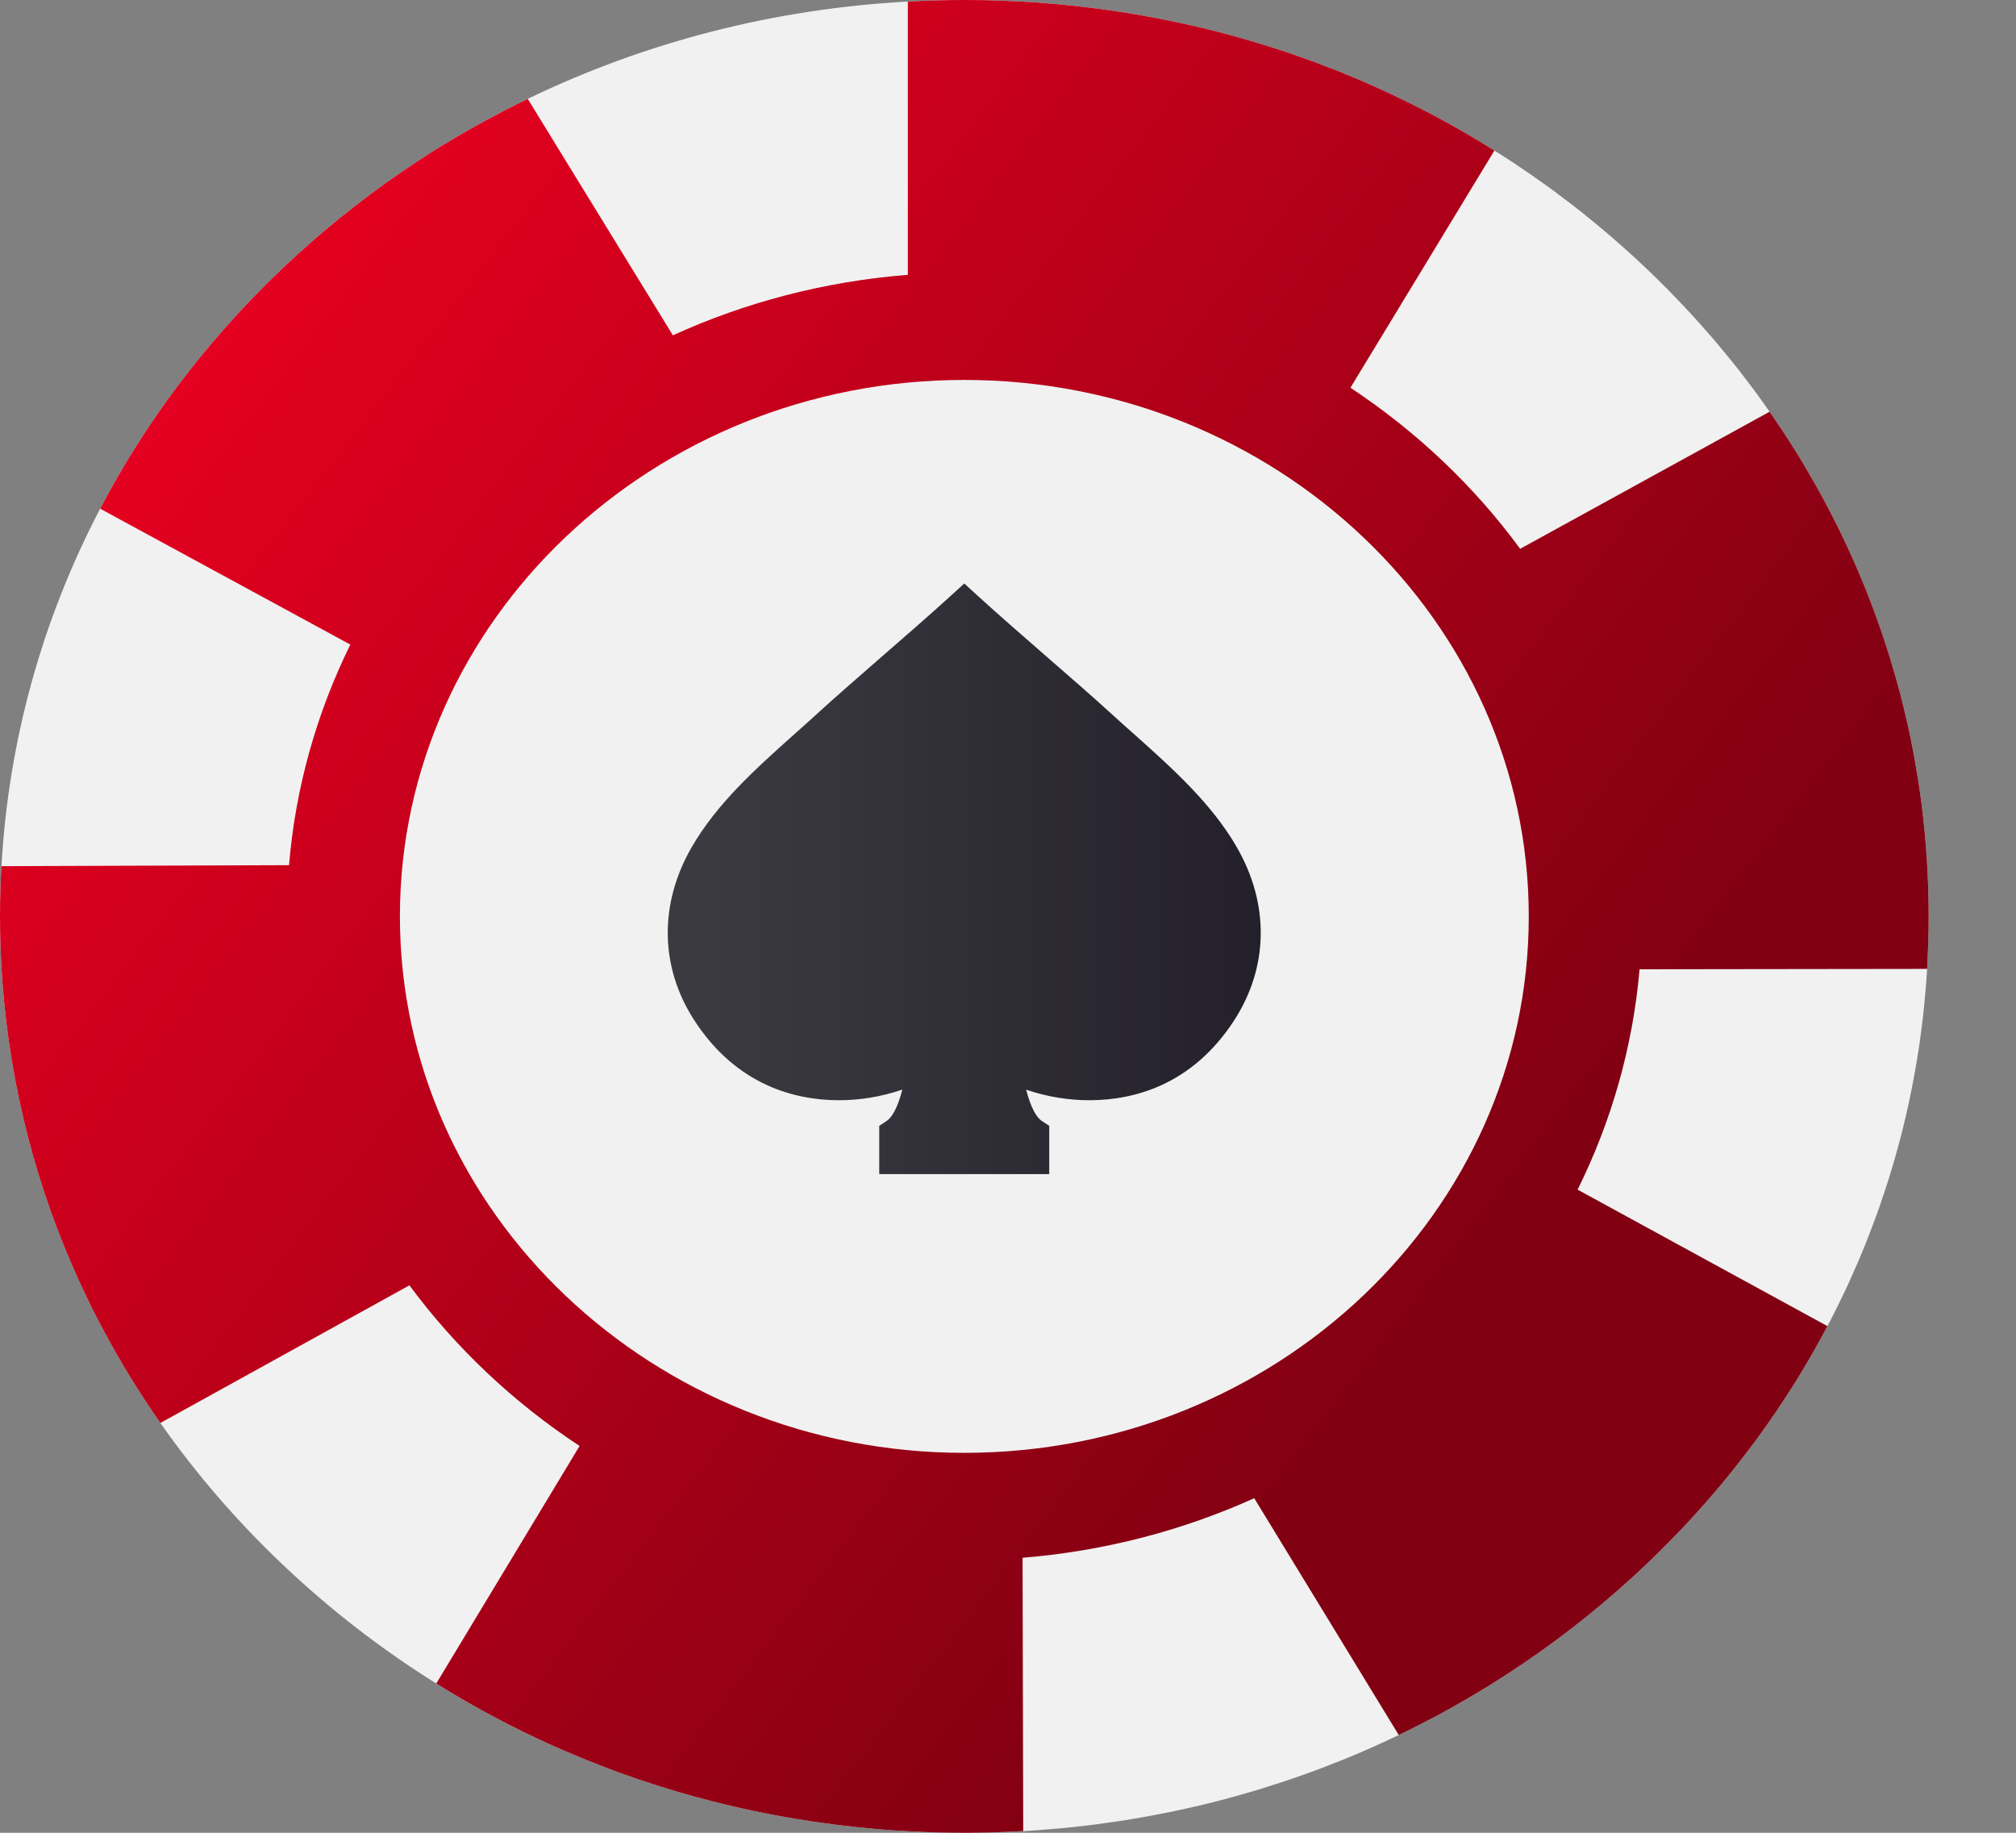
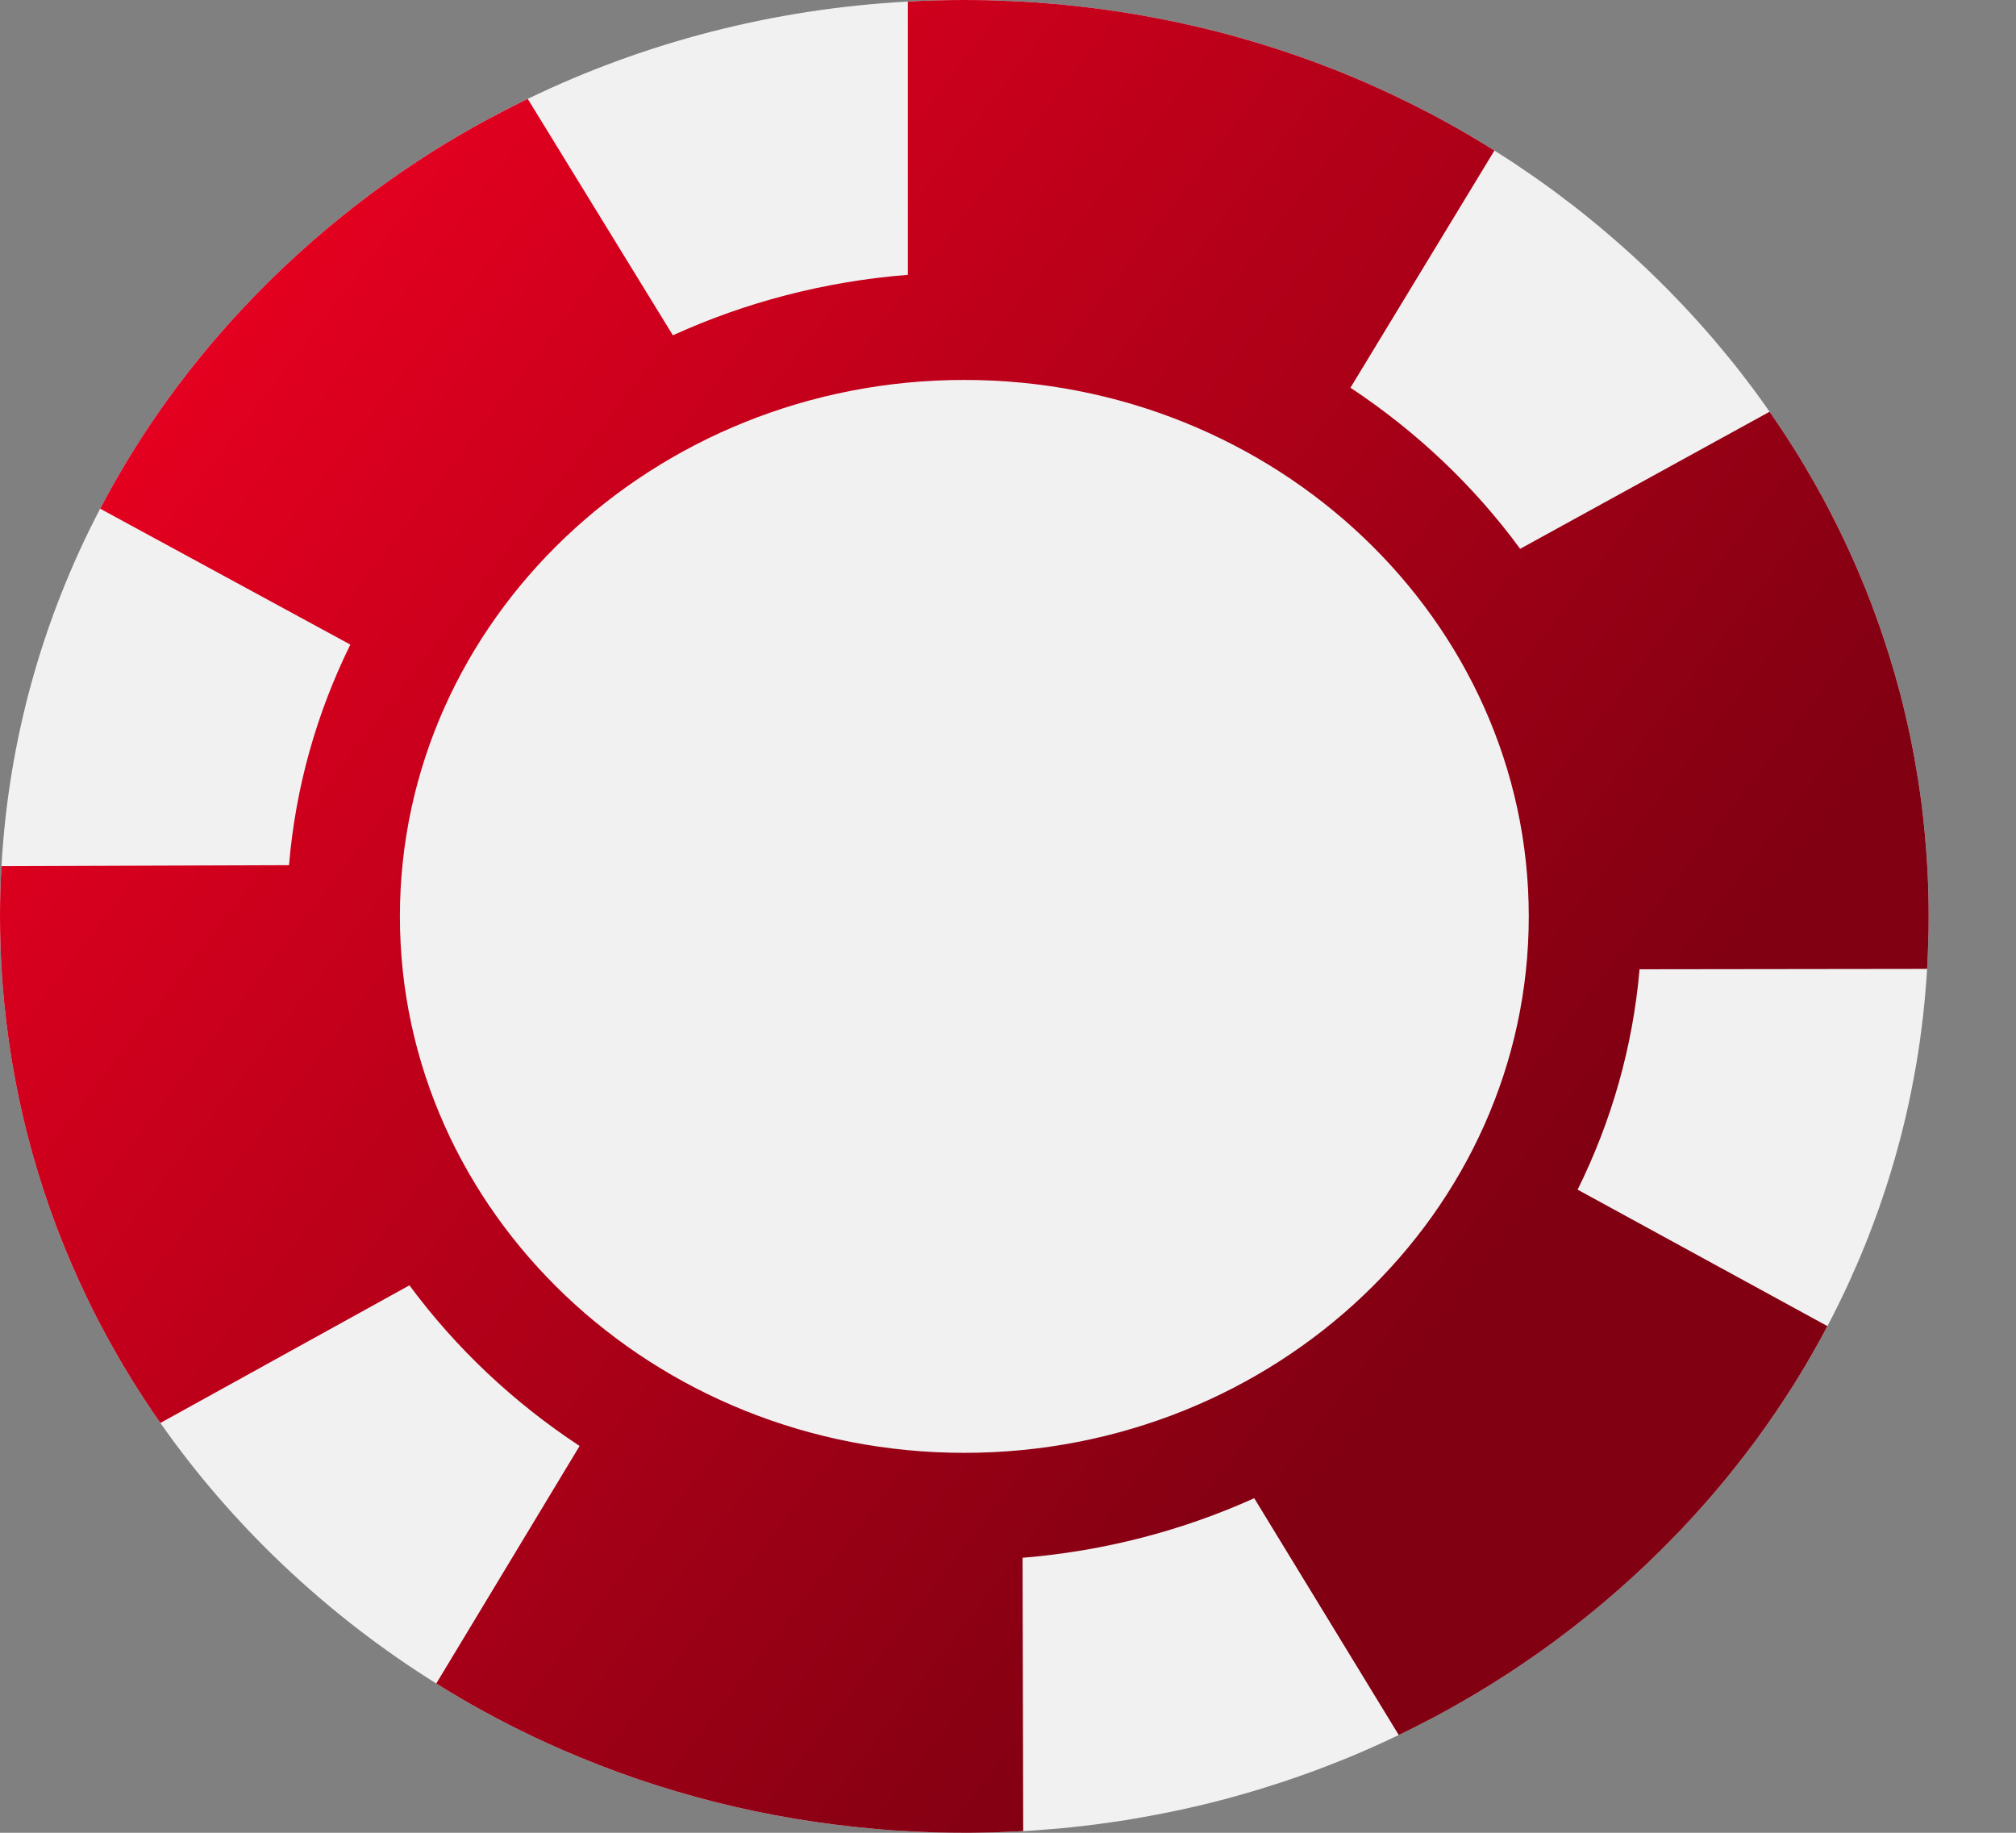
<svg xmlns="http://www.w3.org/2000/svg" width="22" height="20" viewBox="0 0 22 20" fill="none">
  <rect x="0" y="0" width="22" height="20" fill="#808080" stroke="none" />
  <g clip-path="url(#clip0_1468_4970)">
    <path d="M21.035 9.521C21.034 9.496 21.032 9.471 21.031 9.446C21.03 9.431 21.029 9.416 21.028 9.401C21.022 9.302 21.014 9.202 21.005 9.102C20.995 8.988 20.982 8.875 20.968 8.761C20.962 8.721 20.957 8.68 20.951 8.639C20.945 8.598 20.939 8.558 20.933 8.518C20.919 8.433 20.905 8.348 20.89 8.264C20.883 8.227 20.876 8.191 20.869 8.154C20.861 8.114 20.853 8.074 20.845 8.034C20.836 7.994 20.828 7.954 20.819 7.914C20.802 7.839 20.785 7.765 20.767 7.691C20.756 7.649 20.745 7.607 20.735 7.565C20.66 7.283 20.574 7.005 20.474 6.731C20.46 6.692 20.446 6.653 20.431 6.614C20.39 6.504 20.346 6.393 20.299 6.284C20.284 6.246 20.267 6.209 20.251 6.171C20.237 6.139 20.223 6.107 20.208 6.074C20.192 6.038 20.176 6.002 20.159 5.967C20.144 5.935 20.129 5.903 20.114 5.871C20.102 5.846 20.09 5.821 20.078 5.796C20.073 5.786 20.069 5.777 20.064 5.768C20.051 5.741 20.038 5.714 20.024 5.688C19.994 5.627 19.962 5.566 19.93 5.506C19.912 5.47 19.892 5.435 19.873 5.4C19.829 5.319 19.783 5.238 19.736 5.159C19.724 5.138 19.712 5.117 19.7 5.096C19.69 5.079 19.68 5.062 19.669 5.045H19.669C19.655 5.021 19.641 4.997 19.626 4.973C19.603 4.937 19.581 4.901 19.558 4.865C19.479 4.739 19.396 4.615 19.311 4.493C19.267 4.43 19.223 4.368 19.177 4.305C19.147 4.264 19.117 4.223 19.086 4.183C19.061 4.149 19.035 4.115 19.008 4.081C18.997 4.066 18.986 4.052 18.974 4.037C18.932 3.983 18.889 3.93 18.845 3.877C18.792 3.812 18.738 3.747 18.683 3.683C18.669 3.667 18.655 3.651 18.64 3.634C18.513 3.488 18.381 3.345 18.244 3.205C18.225 3.185 18.206 3.165 18.186 3.145L18.182 3.142C18.155 3.114 18.127 3.086 18.099 3.059C18.055 3.015 18.01 2.972 17.965 2.929C17.932 2.898 17.9 2.868 17.867 2.837C17.848 2.819 17.828 2.801 17.808 2.783C17.778 2.756 17.748 2.729 17.718 2.702C17.682 2.67 17.645 2.638 17.609 2.606C17.568 2.571 17.528 2.536 17.487 2.502C17.443 2.465 17.4 2.429 17.355 2.393C17.327 2.37 17.298 2.346 17.269 2.323C17.235 2.296 17.2 2.269 17.166 2.242C17.131 2.215 17.096 2.189 17.061 2.163C17.033 2.141 17.004 2.12 16.976 2.098C16.945 2.076 16.915 2.053 16.884 2.031C16.864 2.017 16.845 2.003 16.825 1.989C16.801 1.971 16.777 1.954 16.753 1.938C16.741 1.929 16.729 1.921 16.717 1.913C16.693 1.896 16.67 1.88 16.645 1.864C16.607 1.837 16.567 1.811 16.528 1.784C16.455 1.736 16.382 1.689 16.308 1.643C16.266 1.616 16.223 1.59 16.181 1.564C16.142 1.541 16.103 1.517 16.065 1.495C16.055 1.488 16.044 1.482 16.034 1.476C16.002 1.457 15.97 1.439 15.938 1.421C15.926 1.414 15.913 1.407 15.9 1.399C15.861 1.377 15.822 1.355 15.783 1.334C15.739 1.309 15.695 1.286 15.651 1.262C15.631 1.252 15.611 1.241 15.59 1.23C15.475 1.17 15.359 1.112 15.241 1.056C15.213 1.042 15.185 1.029 15.157 1.016C15.129 1.003 15.101 0.99 15.072 0.977C15.044 0.964 15.016 0.951 14.988 0.939C14.959 0.926 14.931 0.913 14.903 0.901C14.748 0.834 14.592 0.77 14.434 0.711C14.395 0.695 14.355 0.68 14.315 0.666C14.275 0.652 14.235 0.637 14.195 0.623C14.165 0.612 14.135 0.602 14.104 0.591C14.05 0.572 13.995 0.554 13.941 0.537C13.905 0.525 13.869 0.514 13.833 0.502C13.603 0.43 13.369 0.365 13.133 0.308C13.102 0.301 13.07 0.293 13.039 0.286C13.003 0.278 12.968 0.27 12.931 0.262C12.902 0.255 12.871 0.248 12.841 0.242C12.8 0.233 12.76 0.225 12.719 0.217C12.69 0.211 12.662 0.205 12.633 0.2C12.611 0.196 12.59 0.192 12.568 0.188C12.346 0.146 12.123 0.112 11.897 0.084C11.866 0.08 11.836 0.077 11.805 0.073C11.707 0.062 11.609 0.052 11.511 0.043C11.51 0.043 11.51 0.043 11.509 0.043C11.475 0.04 11.441 0.037 11.406 0.035C11.318 0.027 11.229 0.021 11.14 0.017C11.119 0.016 11.098 0.014 11.077 0.014C11.056 0.013 11.035 0.012 11.013 0.011C11.006 0.011 10.998 0.01 10.99 0.01C10.942 0.008 10.893 0.006 10.845 0.005C10.838 0.004 10.831 0.004 10.824 0.004C10.775 0.003 10.726 0.002 10.676 0.001C10.625 0 10.574 0 10.523 0C10.317 0 10.111 0.005 9.907 0.017C8.444 0.096 7.038 0.46 5.759 1.079C5.723 1.096 5.687 1.114 5.651 1.132C5.543 1.185 5.436 1.24 5.33 1.298C5.114 1.414 4.902 1.539 4.694 1.67C4.593 1.735 4.493 1.801 4.394 1.868C3.932 2.184 3.493 2.539 3.082 2.929C2.655 3.335 2.268 3.771 1.925 4.23C1.85 4.33 1.777 4.432 1.706 4.535C1.48 4.863 1.276 5.202 1.093 5.551C0.462 6.757 0.093 8.079 0.016 9.452C0.005 9.634 0 9.816 0 10C0 10.209 0.007 10.417 0.02 10.624C0.027 10.73 0.035 10.836 0.046 10.942C0.156 12.069 0.463 13.157 0.952 14.168C1.008 14.286 1.067 14.402 1.129 14.516C1.314 14.864 1.522 15.202 1.75 15.528C2.135 16.077 2.58 16.594 3.082 17.071C3.6 17.563 4.163 17.998 4.761 18.371C5.106 18.587 5.463 18.782 5.83 18.956C5.934 19.005 6.038 19.053 6.143 19.098C7.213 19.564 8.364 19.856 9.556 19.958C9.681 19.97 9.807 19.978 9.933 19.984C10.129 19.995 10.326 20 10.523 20C10.589 20 10.654 20 10.719 19.998C10.753 19.998 10.787 19.997 10.821 19.996C10.824 19.996 10.827 19.996 10.831 19.996C10.843 19.995 10.856 19.995 10.869 19.994C10.871 19.994 10.873 19.994 10.875 19.994C10.919 19.993 10.963 19.991 11.006 19.989C11.053 19.988 11.101 19.985 11.147 19.982C11.154 19.982 11.16 19.982 11.166 19.982C11.214 19.979 11.262 19.976 11.309 19.973C11.396 19.966 11.482 19.959 11.569 19.952C11.614 19.947 11.66 19.943 11.705 19.938C11.75 19.933 11.794 19.928 11.839 19.923C11.878 19.919 11.917 19.914 11.956 19.909C11.982 19.905 12.009 19.902 12.035 19.898C12.054 19.896 12.072 19.893 12.091 19.89C12.131 19.885 12.171 19.879 12.211 19.873C12.242 19.868 12.272 19.864 12.302 19.859C12.324 19.855 12.347 19.851 12.37 19.847C12.374 19.847 12.378 19.846 12.382 19.845C12.406 19.841 12.429 19.837 12.452 19.833C12.461 19.832 12.47 19.831 12.478 19.828C12.501 19.825 12.524 19.821 12.546 19.816C12.551 19.816 12.556 19.815 12.561 19.813C12.579 19.81 12.597 19.807 12.615 19.803C12.65 19.797 12.684 19.79 12.719 19.783C12.828 19.762 12.936 19.738 13.043 19.713C13.08 19.705 13.117 19.696 13.153 19.687C13.175 19.682 13.197 19.676 13.219 19.671C13.248 19.664 13.276 19.656 13.305 19.649C13.306 19.649 13.306 19.648 13.307 19.648C13.341 19.64 13.376 19.631 13.411 19.621C13.441 19.613 13.472 19.604 13.502 19.596C13.561 19.579 13.62 19.562 13.678 19.545C13.716 19.534 13.755 19.522 13.793 19.51C13.835 19.497 13.877 19.484 13.918 19.47C13.939 19.464 13.96 19.457 13.981 19.45C14.002 19.443 14.023 19.436 14.044 19.429C14.086 19.415 14.128 19.401 14.169 19.386C14.211 19.372 14.252 19.357 14.293 19.342C14.335 19.327 14.376 19.311 14.417 19.296C14.458 19.28 14.499 19.265 14.54 19.248C14.581 19.232 14.622 19.216 14.662 19.2C14.665 19.199 14.668 19.198 14.671 19.197C14.72 19.176 14.769 19.156 14.819 19.135C14.82 19.134 14.822 19.134 14.824 19.133C14.873 19.112 14.921 19.091 14.97 19.069C15.069 19.025 15.167 18.98 15.264 18.933C15.31 18.911 15.356 18.889 15.401 18.866C15.437 18.848 15.472 18.831 15.507 18.812C15.611 18.76 15.712 18.706 15.813 18.65C15.855 18.626 15.897 18.603 15.938 18.579C16.033 18.525 16.127 18.469 16.22 18.412C16.257 18.39 16.294 18.366 16.33 18.343C16.427 18.282 16.523 18.22 16.618 18.155C16.678 18.114 16.737 18.073 16.796 18.032C16.854 17.991 16.912 17.949 16.97 17.906L17.039 17.854C17.073 17.828 17.108 17.802 17.142 17.776C17.171 17.754 17.199 17.732 17.227 17.709C17.261 17.683 17.293 17.657 17.326 17.631C17.546 17.453 17.759 17.267 17.965 17.071C18.013 17.025 18.06 16.979 18.107 16.933C18.136 16.905 18.164 16.877 18.191 16.849C18.245 16.794 18.298 16.74 18.351 16.685C18.4 16.632 18.45 16.579 18.498 16.526C18.503 16.52 18.508 16.515 18.513 16.509C18.542 16.477 18.571 16.445 18.599 16.413C18.643 16.363 18.686 16.314 18.728 16.264C18.746 16.243 18.764 16.221 18.782 16.2C18.806 16.17 18.831 16.141 18.856 16.11C18.881 16.08 18.905 16.05 18.929 16.019C18.97 15.968 19.01 15.917 19.049 15.866C19.069 15.839 19.089 15.813 19.109 15.786C19.111 15.785 19.112 15.783 19.114 15.78C19.157 15.723 19.2 15.665 19.241 15.606C19.269 15.568 19.296 15.53 19.322 15.491C19.323 15.49 19.325 15.488 19.326 15.486C19.327 15.484 19.329 15.482 19.329 15.48C19.346 15.457 19.363 15.433 19.379 15.409C19.384 15.4 19.391 15.392 19.396 15.383C19.429 15.334 19.461 15.286 19.493 15.236C19.52 15.195 19.547 15.153 19.573 15.112C19.583 15.095 19.593 15.079 19.604 15.062C19.619 15.037 19.635 15.012 19.65 14.987C19.728 14.859 19.802 14.73 19.873 14.6C19.896 14.557 19.919 14.514 19.942 14.471C19.977 14.404 20.012 14.338 20.045 14.27C20.072 14.215 20.099 14.16 20.126 14.104C20.14 14.074 20.154 14.044 20.168 14.014C20.184 13.979 20.201 13.942 20.216 13.906C20.289 13.746 20.356 13.583 20.418 13.419C20.429 13.391 20.44 13.362 20.45 13.334C20.491 13.226 20.529 13.118 20.564 13.009C20.577 12.972 20.588 12.936 20.6 12.9C20.611 12.865 20.621 12.831 20.632 12.796C20.646 12.75 20.66 12.702 20.674 12.655C20.676 12.648 20.678 12.641 20.68 12.634C20.691 12.596 20.702 12.557 20.712 12.519C20.715 12.509 20.718 12.499 20.72 12.489C20.728 12.458 20.737 12.427 20.745 12.395C20.75 12.374 20.755 12.353 20.761 12.332C20.808 12.145 20.849 11.956 20.884 11.765C20.889 11.736 20.895 11.707 20.9 11.677C20.905 11.653 20.909 11.629 20.913 11.604C20.92 11.564 20.926 11.523 20.933 11.482C20.939 11.442 20.945 11.402 20.951 11.361C20.959 11.302 20.967 11.243 20.974 11.183C20.978 11.151 20.982 11.118 20.986 11.085C20.991 11.043 20.995 11 20.999 10.958C21.002 10.936 21.004 10.915 21.005 10.894C21.007 10.873 21.009 10.851 21.011 10.83C21.014 10.792 21.017 10.754 21.02 10.716C21.022 10.7 21.023 10.683 21.024 10.666C21.026 10.635 21.028 10.604 21.03 10.573C21.032 10.525 21.035 10.478 21.037 10.43C21.041 10.335 21.044 10.239 21.046 10.144C21.047 10.096 21.047 10.048 21.047 10V9.989C21.047 9.833 21.043 9.677 21.035 9.521Z" fill="#F1F1F1" />
    <path d="M21.035 9.521C21.034 9.496 21.032 9.471 21.031 9.446C21.03 9.431 21.029 9.416 21.028 9.401C21.022 9.302 21.014 9.202 21.005 9.102C20.995 8.988 20.982 8.875 20.968 8.761C20.962 8.721 20.957 8.68 20.951 8.639C20.945 8.598 20.939 8.558 20.933 8.518C20.919 8.433 20.905 8.348 20.89 8.264C20.883 8.227 20.876 8.191 20.869 8.154C20.861 8.114 20.853 8.074 20.845 8.034C20.836 7.994 20.828 7.954 20.819 7.914C20.802 7.839 20.785 7.765 20.767 7.691C20.756 7.649 20.745 7.607 20.735 7.565C20.66 7.283 20.574 7.005 20.474 6.731C20.46 6.692 20.446 6.653 20.431 6.614C20.39 6.504 20.346 6.393 20.299 6.284C20.284 6.246 20.267 6.209 20.251 6.171C20.237 6.139 20.223 6.107 20.208 6.074C20.192 6.038 20.176 6.002 20.159 5.967C20.144 5.935 20.129 5.903 20.114 5.871C20.102 5.846 20.09 5.821 20.078 5.796C20.073 5.786 20.069 5.777 20.064 5.768C20.051 5.741 20.038 5.714 20.024 5.688C19.994 5.627 19.962 5.566 19.93 5.506C19.912 5.47 19.892 5.435 19.873 5.4C19.829 5.319 19.783 5.238 19.736 5.159C19.724 5.138 19.712 5.117 19.7 5.096C19.675 5.055 19.651 5.014 19.626 4.973C19.603 4.937 19.581 4.901 19.558 4.865C19.479 4.739 19.396 4.615 19.311 4.493L16.589 5.989C16.087 5.304 15.458 4.708 14.737 4.231L16.308 1.643C16.266 1.616 16.223 1.59 16.181 1.564C16.142 1.541 16.103 1.517 16.065 1.495C16.055 1.488 16.044 1.482 16.034 1.476C15.989 1.45 15.945 1.425 15.9 1.399C15.861 1.377 15.822 1.355 15.783 1.334C15.739 1.309 15.695 1.286 15.651 1.262C15.631 1.252 15.611 1.241 15.59 1.23C15.475 1.17 15.359 1.112 15.241 1.056C15.213 1.042 15.185 1.029 15.157 1.016C15.129 1.003 15.101 0.99 15.072 0.977C15.044 0.964 15.016 0.951 14.988 0.939C14.959 0.926 14.931 0.913 14.903 0.901C14.748 0.834 14.592 0.77 14.434 0.711C14.395 0.695 14.355 0.68 14.315 0.666C14.275 0.652 14.235 0.637 14.195 0.623C14.165 0.612 14.135 0.602 14.104 0.591C14.05 0.572 13.995 0.554 13.941 0.537C13.905 0.525 13.869 0.514 13.833 0.502C13.603 0.43 13.369 0.365 13.133 0.308C13.102 0.301 13.07 0.293 13.039 0.286C13.003 0.278 12.968 0.27 12.931 0.262C12.902 0.255 12.871 0.248 12.841 0.242C12.8 0.233 12.76 0.225 12.719 0.217C12.69 0.211 12.662 0.205 12.633 0.2C12.611 0.196 12.59 0.192 12.568 0.188C12.346 0.146 12.123 0.112 11.897 0.084C11.866 0.08 11.836 0.077 11.805 0.073C11.707 0.062 11.609 0.052 11.511 0.043C11.51 0.043 11.51 0.043 11.509 0.043C11.475 0.04 11.441 0.037 11.406 0.035C11.318 0.027 11.229 0.021 11.14 0.017C11.119 0.016 11.098 0.014 11.077 0.014C11.056 0.013 11.035 0.012 11.013 0.011C10.95 0.008 10.888 0.006 10.824 0.004C10.8 0.004 10.775 0.003 10.75 0.002C10.726 0.002 10.701 0.002 10.676 0.001C10.625 0 10.574 0 10.523 0C10.317 0 10.111 0.005 9.907 0.017V2.999C8.996 3.071 8.131 3.3 7.343 3.659L5.759 1.079C5.723 1.096 5.687 1.114 5.651 1.132C5.543 1.185 5.437 1.241 5.331 1.298L5.33 1.298C5.114 1.414 4.902 1.539 4.694 1.67C4.593 1.735 4.493 1.801 4.394 1.868C3.932 2.184 3.493 2.539 3.082 2.929C2.655 3.335 2.268 3.771 1.925 4.23C1.85 4.33 1.777 4.432 1.706 4.535C1.48 4.863 1.276 5.202 1.093 5.551L3.823 7.034C3.458 7.776 3.225 8.587 3.154 9.441L0.016 9.452C0.005 9.634 0 9.816 0 10C0 10.209 0.007 10.417 0.02 10.624C0.027 10.73 0.035 10.836 0.046 10.942C0.156 12.069 0.463 13.157 0.952 14.168C1.008 14.286 1.067 14.402 1.129 14.516C1.314 14.864 1.522 15.202 1.75 15.528L4.468 14.026C4.973 14.709 5.603 15.304 6.325 15.779L4.761 18.371C5.106 18.587 5.463 18.782 5.83 18.956C5.934 19.005 6.038 19.053 6.143 19.098C7.213 19.564 8.364 19.856 9.556 19.958C9.681 19.97 9.807 19.978 9.933 19.984C10.129 19.995 10.326 20 10.523 20C10.589 20 10.654 20 10.719 19.998C10.753 19.998 10.787 19.997 10.821 19.996C10.824 19.996 10.827 19.996 10.831 19.996C10.843 19.995 10.856 19.995 10.869 19.994C10.871 19.994 10.873 19.994 10.875 19.994C10.919 19.993 10.963 19.991 11.006 19.989C11.053 19.988 11.101 19.985 11.147 19.982C11.154 19.982 11.16 19.982 11.166 19.982L11.159 16.999C12.056 16.926 12.909 16.7 13.687 16.349L15.264 18.933C15.31 18.911 15.356 18.889 15.401 18.866C15.437 18.848 15.472 18.831 15.507 18.812C15.611 18.76 15.712 18.706 15.813 18.65C15.855 18.626 15.897 18.603 15.938 18.579C16.033 18.525 16.127 18.469 16.22 18.412C16.257 18.39 16.294 18.366 16.33 18.343C16.427 18.282 16.523 18.22 16.618 18.155C16.678 18.114 16.737 18.073 16.796 18.032C16.854 17.991 16.912 17.949 16.97 17.906L17.039 17.854C17.073 17.828 17.108 17.802 17.142 17.776C17.171 17.754 17.199 17.732 17.227 17.709C17.261 17.683 17.293 17.657 17.326 17.631C17.546 17.453 17.759 17.267 17.965 17.071C18.013 17.025 18.06 16.979 18.107 16.933C18.136 16.905 18.164 16.877 18.191 16.849C18.245 16.794 18.298 16.74 18.351 16.685C18.4 16.632 18.45 16.579 18.498 16.526C18.503 16.52 18.508 16.515 18.513 16.509C18.542 16.477 18.571 16.445 18.599 16.413C18.643 16.363 18.686 16.314 18.728 16.264C18.746 16.243 18.764 16.221 18.782 16.2C18.806 16.17 18.831 16.141 18.856 16.11C18.881 16.08 18.905 16.05 18.929 16.019C18.97 15.968 19.01 15.917 19.049 15.866C19.069 15.839 19.089 15.813 19.109 15.786C19.111 15.785 19.112 15.783 19.114 15.78C19.157 15.723 19.2 15.665 19.241 15.606C19.269 15.568 19.296 15.53 19.322 15.491C19.323 15.49 19.325 15.488 19.326 15.486C19.327 15.484 19.329 15.482 19.329 15.48C19.346 15.457 19.363 15.433 19.379 15.409C19.384 15.4 19.391 15.392 19.396 15.383C19.429 15.334 19.461 15.286 19.493 15.236C19.52 15.195 19.547 15.153 19.573 15.112C19.599 15.07 19.625 15.028 19.65 14.987C19.728 14.859 19.802 14.73 19.873 14.6C19.896 14.557 19.919 14.514 19.942 14.471L17.216 12.982C17.583 12.241 17.818 11.431 17.892 10.577L21.03 10.573C21.032 10.525 21.035 10.478 21.037 10.43C21.041 10.335 21.044 10.239 21.046 10.144C21.047 10.096 21.047 10.048 21.047 10C21.047 9.84 21.043 9.68 21.035 9.521ZM10.523 15.854C7.127 15.854 4.364 13.228 4.364 10C4.364 6.772 7.127 4.146 10.523 4.146C13.92 4.146 16.683 6.772 16.683 10C16.683 13.228 13.92 15.854 10.523 15.854Z" fill="url(#paint0_linear_1468_4970)" />
-     <path d="M13.471 11.13C13.008 11.848 12.363 12.003 11.903 12.006C11.665 12.008 11.425 11.968 11.198 11.891C11.248 12.087 11.312 12.194 11.366 12.23L11.45 12.286V12.812H9.595V12.286L9.679 12.23C9.733 12.194 9.797 12.087 9.847 11.89C9.619 11.968 9.38 12.008 9.141 12.006C8.682 12.003 8.037 11.848 7.574 11.13C7.201 10.551 7.191 9.865 7.547 9.247C7.822 8.769 8.247 8.389 8.658 8.021C8.731 7.957 8.799 7.896 8.867 7.834C9.122 7.601 9.38 7.377 9.629 7.16C9.877 6.945 10.133 6.722 10.385 6.493L10.523 6.367L10.66 6.493C10.912 6.722 11.168 6.945 11.415 7.16C11.665 7.377 11.923 7.601 12.178 7.834C12.246 7.896 12.314 7.957 12.387 8.021C12.798 8.389 13.223 8.769 13.498 9.247C13.854 9.865 13.844 10.551 13.471 11.13Z" fill="url(#paint1_linear_1468_4970)" />
  </g>
  <defs>
    <linearGradient id="paint0_linear_1468_4970" x1="2.958" y1="2.081" x2="16.997" y2="12.86" gradientUnits="userSpaceOnUse">
      <stop stop-color="#E70020" />
      <stop offset="1" stop-color="#810012" />
    </linearGradient>
    <linearGradient id="paint1_linear_1468_4970" x1="13.758" y1="10.076" x2="7.65" y2="10.076" gradientUnits="userSpaceOnUse">
      <stop stop-color="#23202B" />
      <stop offset="1" stop-color="#3C3A41" />
    </linearGradient>
    <clipPath id="clip0_1468_4970">
      <rect width="21.047" height="20" fill="white" />
    </clipPath>
  </defs>
</svg>